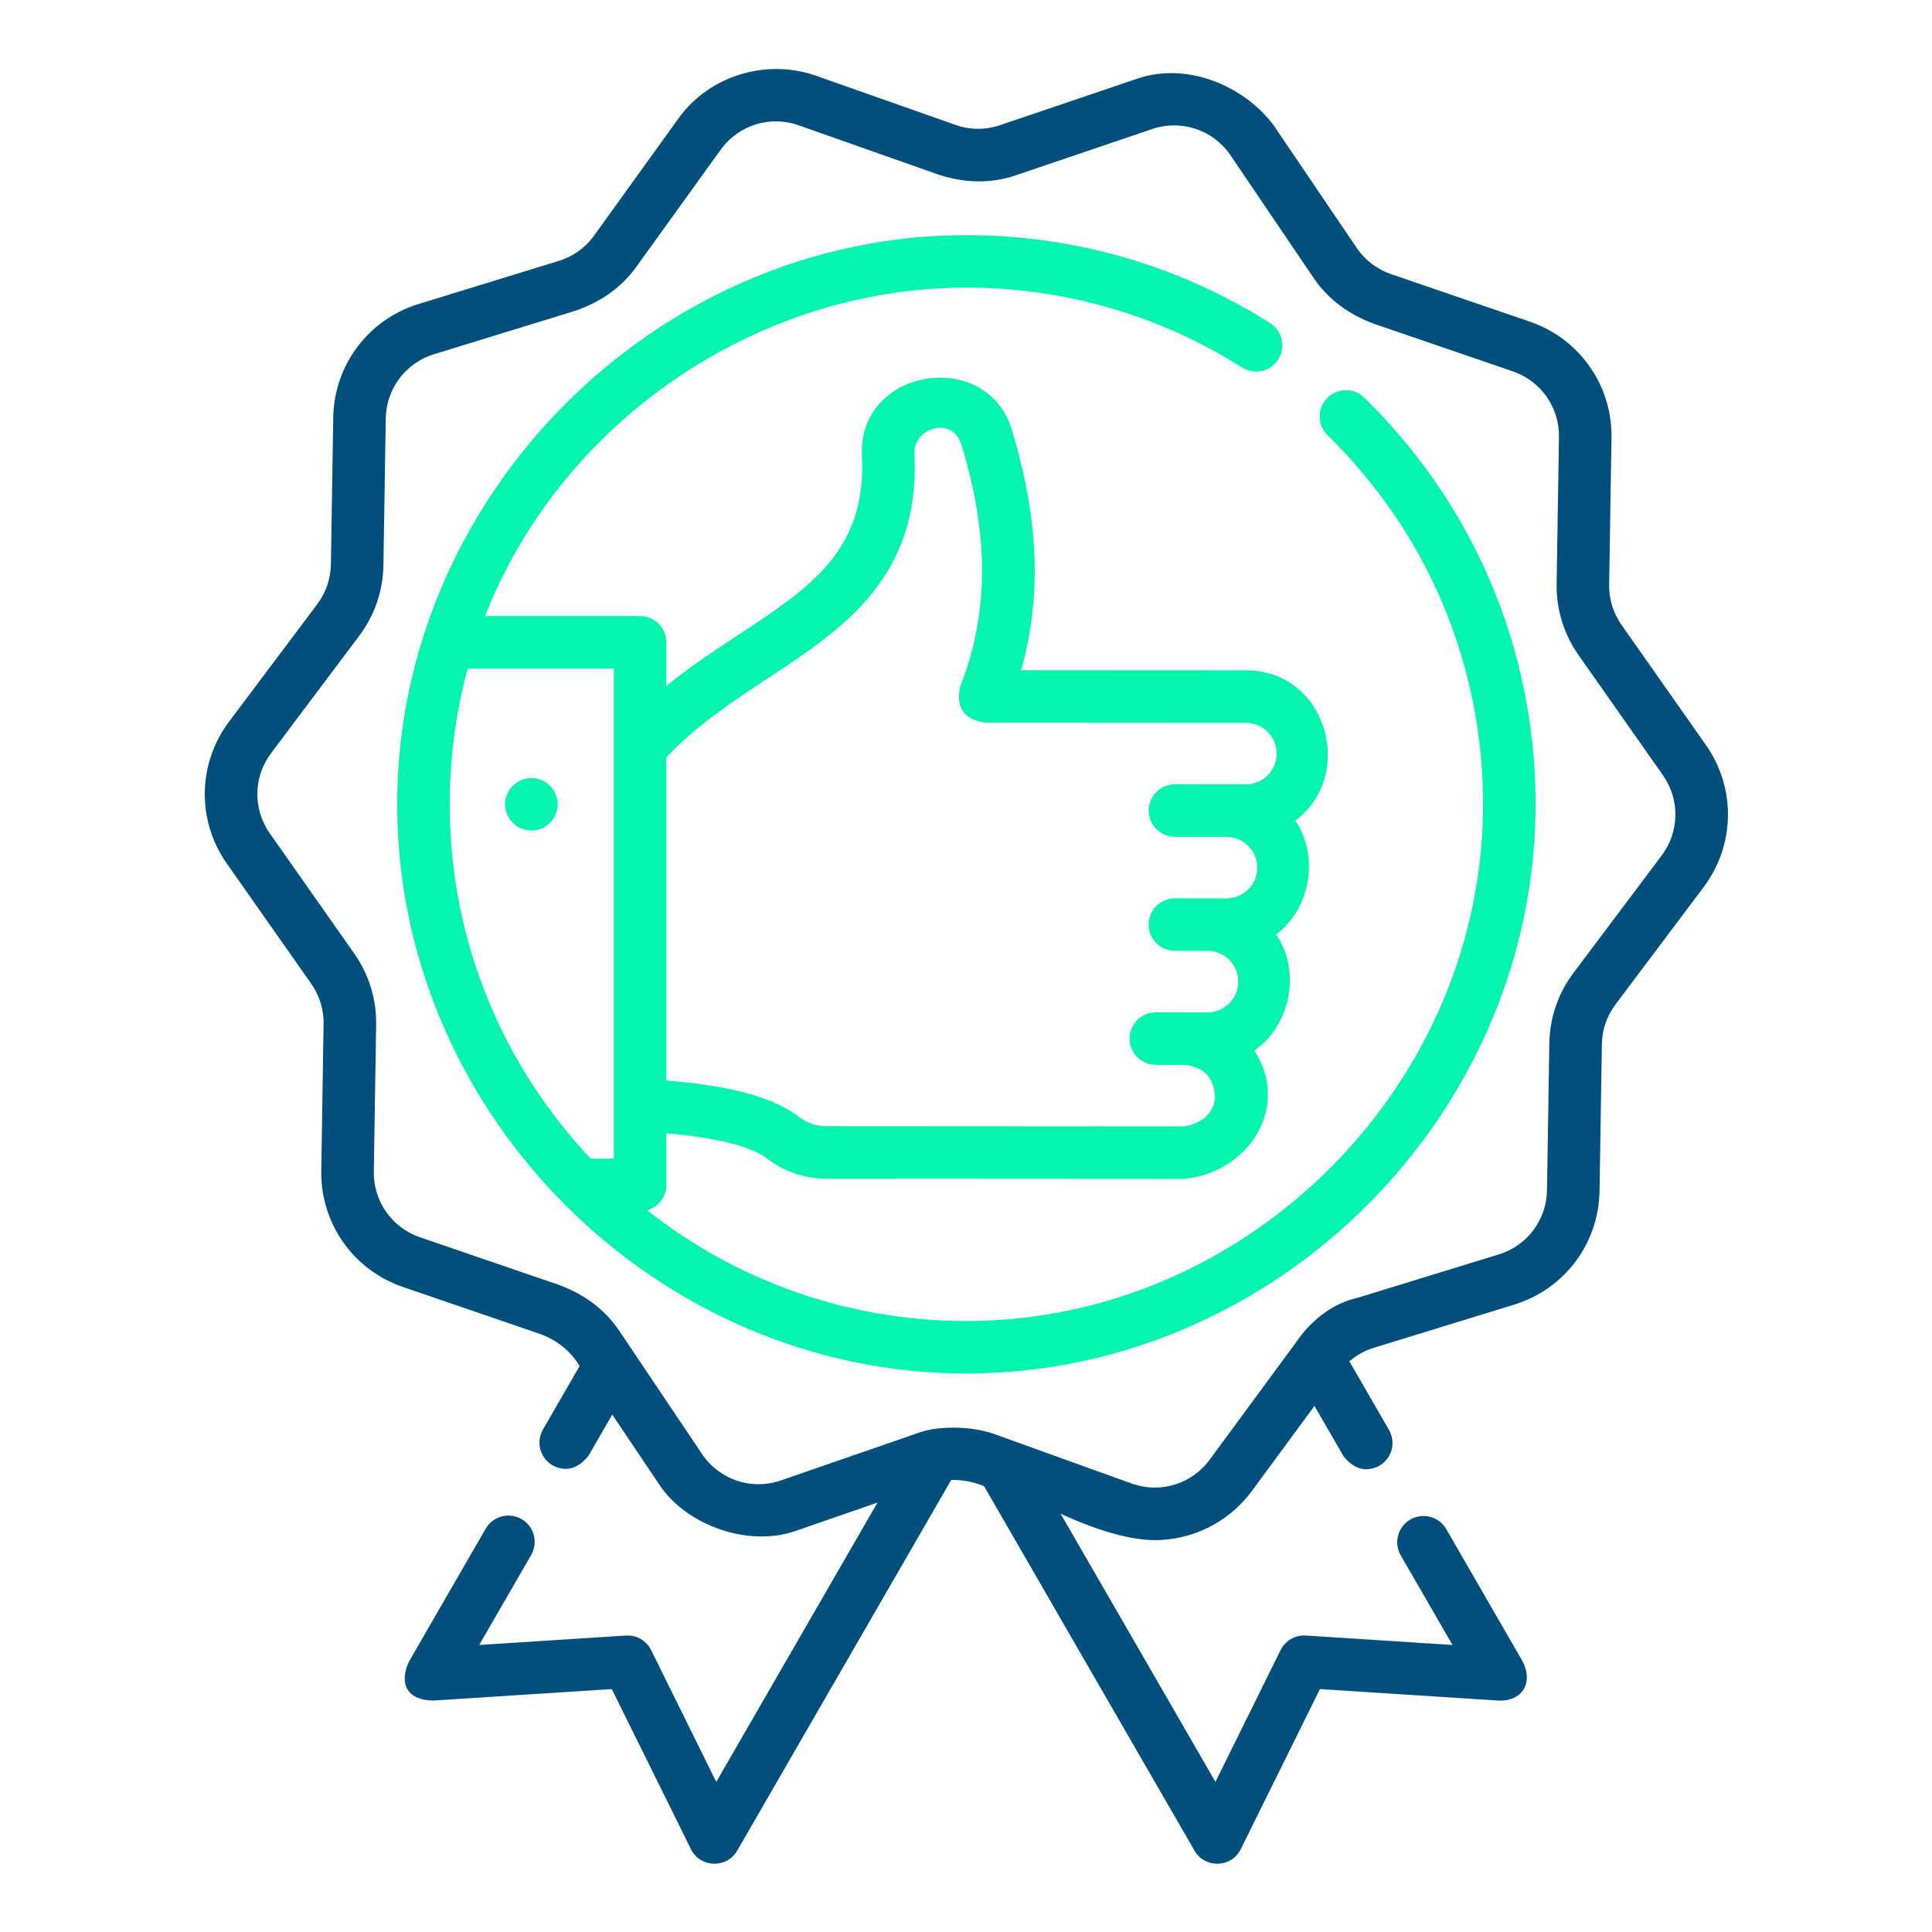
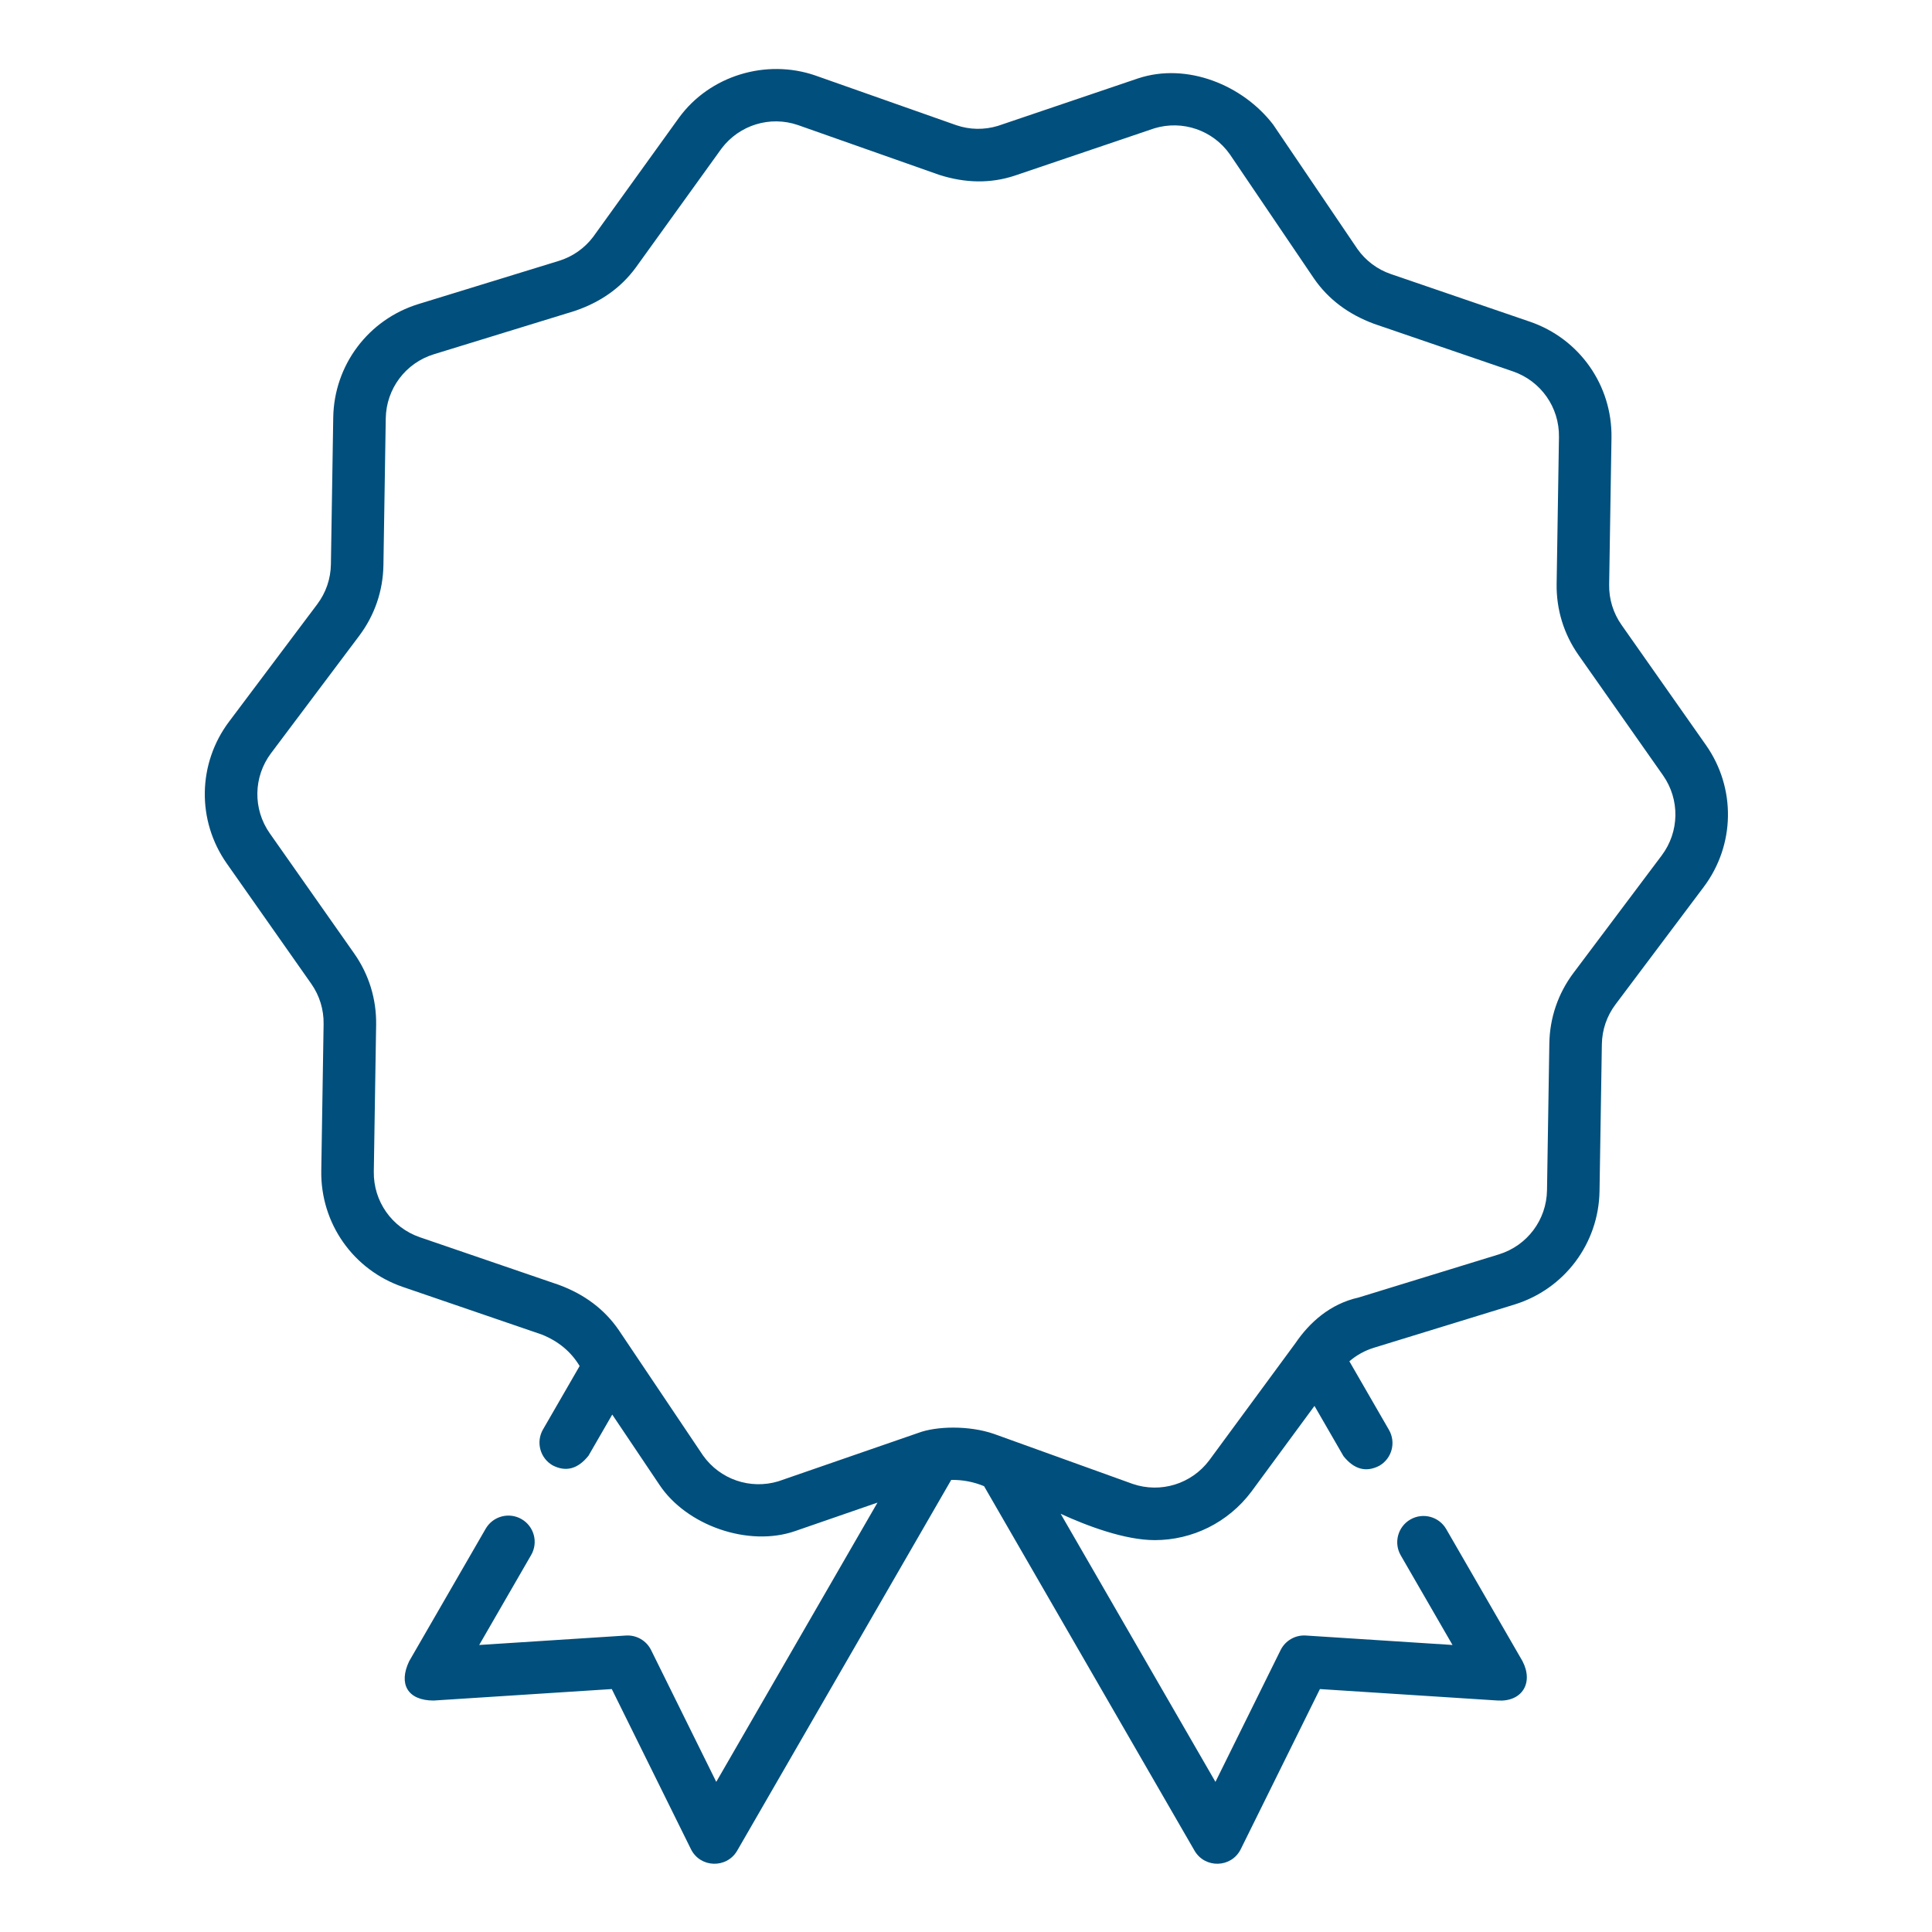
<svg xmlns="http://www.w3.org/2000/svg" width="300" height="300" viewBox="0 0 300 300" version="1.1">
  <g transform="matrix(1,0,0,1,0,-4680)">
    <g id="premium-quality" transform="matrix(0.921,0,0,0.921,0,4680)">
      <g transform="matrix(0.591,0,0,0.591,11.635,11.634)">
-         <path d="M369.511,93.758C400.678,124.258 418.032,165.008 418.376,208.501C419.062,297.463 344.908,372.151 255.985,372.151C167.983,372.156 94.311,298.951 93.622,211.026C92.935,122.215 167.207,47.387 256.019,47.387C286.786,47.387 316.713,56.058 342.651,72.497C346.145,74.712 347.182,79.34 344.968,82.835C342.752,86.33 338.126,87.366 334.63,85.152C310.772,70.029 283.176,62.146 254.859,62.374C195.563,62.831 140.351,100.798 118.685,156.062L162.92,156.062C167.058,156.062 170.411,159.415 170.411,163.553L170.411,175.993C177.126,170.529 184.15,165.902 191.034,161.368C211.458,147.916 227.59,137.291 226.209,110.395C224.922,85.264 261.799,79.401 268.933,102.835C276.668,128.246 277.568,150.351 271.61,171.504L335.758,171.543C359.012,171.559 367.131,201.64 349.82,214.42C356.795,224.592 354.114,239.64 344.36,246.893C351.564,257.344 348.486,272.924 338.142,279.981C348.695,296.257 336.274,314.932 318.163,316.62L215.855,316.558C209.894,316.554 203.969,314.523 199.172,310.841C193.284,306.32 179.857,304.439 170.411,303.594L170.411,318.341C170.411,321.791 168.079,324.696 164.906,325.566C190.012,345.358 221.669,357.169 255.986,357.17C336.645,357.17 404.016,289.272 403.394,208.619C403.082,169.145 387.326,132.156 359.032,104.466C356.075,101.572 356.023,96.829 358.917,93.873C361.809,90.916 366.552,90.864 369.511,93.758ZM170.415,196.357L170.411,196.357L170.411,288.562C184.832,289.753 199.523,292.227 208.291,298.958C210.489,300.646 213.177,301.575 215.861,301.577L318.169,301.639C322.649,300.94 326.942,298.07 326.946,292.872C326.447,287.526 323.525,284.601 318.18,284.095L310.047,284.09C305.911,284.087 302.558,280.732 302.561,276.594C302.564,272.459 305.917,269.108 310.052,269.108L310.057,269.108L324.782,269.117L324.787,269.117C329.621,269.117 333.557,265.185 333.56,260.35C333.563,255.55 329.689,251.634 324.903,251.573L315.474,251.567C311.338,251.564 307.986,248.209 307.988,244.072C307.99,239.936 311.344,236.585 315.479,236.585L315.483,236.585L330.209,236.594L330.214,236.594C335.048,236.594 338.984,232.662 338.987,227.827C338.99,223.02 335.105,219.101 330.309,219.05L315.496,219.04C311.36,219.037 308.007,215.682 308.01,211.544C308.013,207.409 311.366,204.058 315.501,204.058L315.506,204.058L335.738,204.071L335.743,204.071C340.577,204.071 344.512,200.139 344.515,195.304C344.518,190.467 340.585,186.529 335.748,186.526L261.193,186.481C255.271,185.528 252.947,182.121 254.222,176.26C262.433,155.275 262.553,133.33 254.599,107.2C251.991,98.632 240.812,102.63 241.171,109.629C242.991,145.088 220.767,159.726 199.275,173.882C189.279,180.466 178.966,187.258 170.415,196.357ZM113.732,171.046C110.248,183.88 108.499,197.264 108.605,210.911C108.908,249.589 124.16,284.718 148.822,310.85L155.429,310.85L155.429,171.046L113.732,171.046ZM131.898,217.258C127.761,217.258 124.407,213.904 124.407,209.767C124.407,205.63 127.761,202.276 131.898,202.276C136.035,202.276 139.389,205.63 139.389,209.767C139.389,213.905 136.036,217.258 131.898,217.258Z" style="" fill="#05F5B0" />
-       </g>
+         </g>
      <g transform="matrix(0.591,0,0,0.591,11.635,11.634)">
        <path d="M466.979,192.865L442.904,158.597C440.525,155.211 439.302,151.234 439.367,147.096L440.032,105.221C440.27,90.252 430.913,76.934 416.75,72.082L377.13,58.511C373.233,57.176 369.92,54.694 367.544,51.332L343.518,15.86C334.888,4.596 318.922,-1.969 304.928,2.695L264.994,16.228C261.069,17.415 256.944,17.339 253.122,16.03L212.844,1.83C198.859,-2.96 182.818,1.862 174.045,13.853L149.536,47.88C147.055,51.16 143.666,53.532 139.731,54.742L99.701,67.05C85.391,71.45 75.617,84.464 75.379,99.432L74.714,141.307C74.648,145.446 73.3,149.381 70.814,152.69L45.664,186.176C36.672,198.146 36.413,214.42 45.02,226.671L69.095,260.941C71.474,264.326 72.697,268.302 72.631,272.441L71.967,314.315C71.729,329.285 81.085,342.603 95.248,347.454L134.869,361.027C139.615,362.932 143.214,365.927 145.668,370.01L135.218,388.11C133.149,391.693 134.377,396.274 137.96,398.343C141.748,400.306 145.159,399.392 148.193,395.601L154.973,383.858L168.463,403.935C176.183,415.516 193.797,421.705 207.112,417.108L230.641,408.97L184.645,488.643L166.06,451.051C164.719,448.341 161.899,446.702 158.863,446.896L117.017,449.592L131.842,423.918C133.911,420.335 132.684,415.754 129.1,413.685C125.517,411.616 120.936,412.843 118.867,416.427L97.043,454.22C93.942,460.687 96.564,465.431 104.012,465.441L154.843,462.166L177.419,507.83C180.09,513.23 187.653,513.4 190.622,508.255L251.677,402.495C254.958,402.455 258.08,403.052 261.045,404.287L321.077,508.255C324.047,513.398 331.608,513.232 334.28,507.83L356.856,462.166L407.686,465.441C414.498,465.806 417.869,460.437 414.655,454.219L392.891,416.533C390.822,412.951 386.242,411.724 382.657,413.792C379.074,415.862 377.847,420.443 379.916,424.026L394.68,449.589L352.836,446.893C349.827,446.698 346.98,448.337 345.639,451.048L327.053,488.642L282.892,412.16C290.494,415.649 301.2,419.676 309.753,419.676C320.371,419.676 330.625,414.742 337.309,405.843L355.304,381.385L363.577,395.717C366.61,399.509 370.021,400.423 373.809,398.46C377.393,396.392 378.621,391.811 376.552,388.228L365.26,368.665C367.285,366.911 369.656,365.595 372.268,364.793L412.299,352.485C426.609,348.085 436.383,335.071 436.621,320.103L437.286,278.227C437.351,274.09 438.699,270.155 441.186,266.845L466.337,233.358C475.327,221.388 475.586,205.115 466.979,192.865ZM454.356,224.362L429.206,257.848C424.807,263.704 422.42,270.67 422.305,277.991L421.64,319.866C421.505,328.326 415.983,335.679 407.896,338.165L367.865,350.473C359.793,352.274 353.903,357.554 349.864,363.5L325.286,396.905C320.217,403.655 311.454,406.363 303.464,403.649L263.909,389.393C256.75,386.9 247.386,387.15 242.261,389.096L202.349,402.901C194.318,405.316 185.703,402.356 180.853,395.507L156.839,359.766C152.793,353.868 147.089,349.563 139.727,346.851L100.106,333.277C92.103,330.536 86.815,323.01 86.95,314.55L87.614,272.676C87.731,265.354 85.567,258.315 81.357,252.324L57.28,218.057C52.416,211.134 52.562,201.938 57.644,195.173L82.794,161.687C87.192,155.833 89.578,148.867 89.695,141.544L90.36,99.669C90.495,91.209 96.017,83.856 104.104,81.37L144.134,69.062C151.568,66.579 157.406,62.459 161.645,56.702L186.154,22.675C191.242,15.951 200.008,13.272 207.926,15.982L248.203,30.181C255.714,32.593 262.878,32.684 269.695,30.454L309.628,16.921C317.668,14.493 326.301,17.457 331.151,24.319L355.177,59.791C359.24,65.665 364.939,69.963 372.274,72.684L411.894,86.255C419.898,88.998 425.186,96.524 425.051,104.983L424.386,146.859C424.271,154.182 426.434,161.219 430.644,167.21L454.719,201.478C459.583,208.4 459.437,217.596 454.356,224.362Z" style="fill-rule: nonzero;" fill="#004F7C" />
      </g>
    </g>
  </g>
</svg>